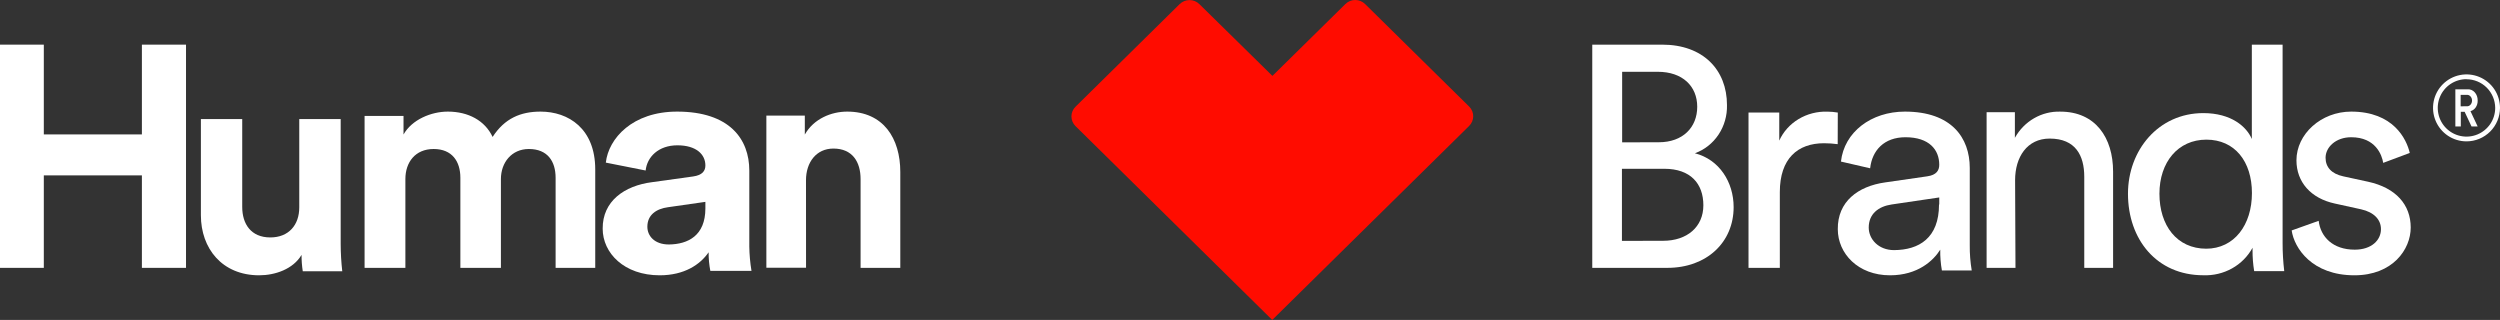
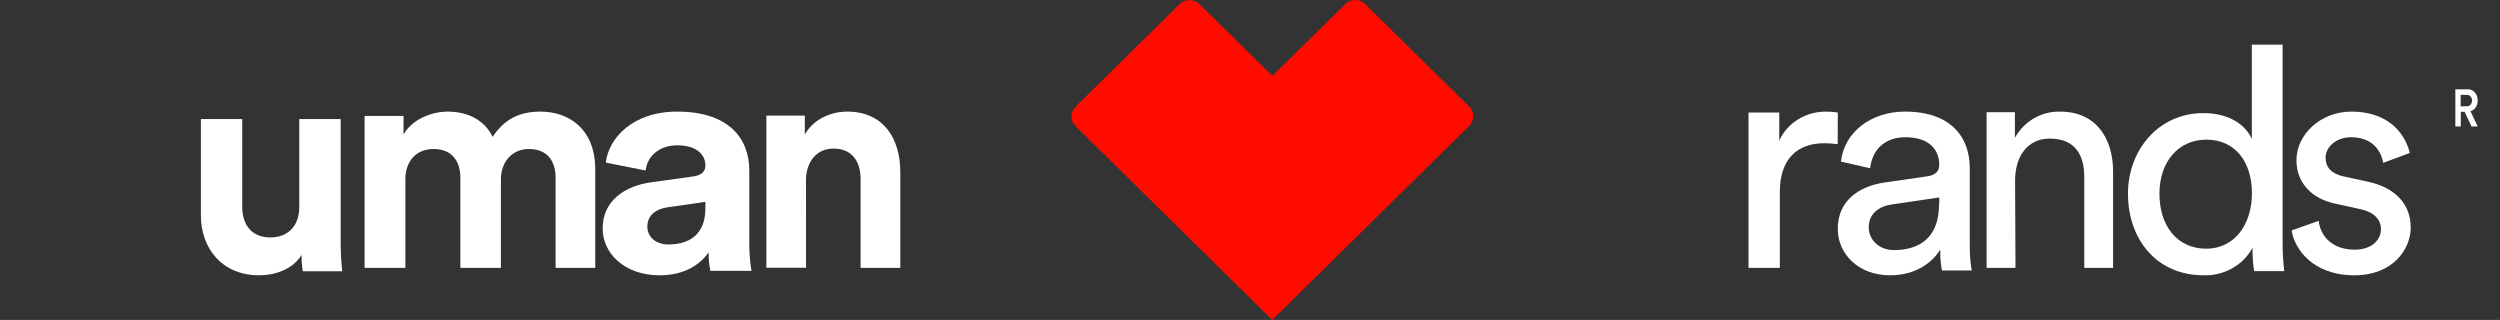
<svg xmlns="http://www.w3.org/2000/svg" width="336" height="43" viewBox="0 0 336 43" fill="none">
  <rect x="0" y="0" width="336" height="43" fill="#333333" stroke="none" />
  <path d="M197.465 14.333L183.466 0.539C183.115 0.194 182.64 0 182.145 0C181.649 0 181.174 0.194 180.824 0.539L171.012 10.2L161.194 0.551C160.843 0.205 160.367 0.011 159.87 0.011C159.374 0.011 158.898 0.205 158.546 0.551L144.547 14.345C144.197 14.69 144 15.158 144 15.646C144 16.134 144.197 16.602 144.547 16.948L170.988 43L197.429 16.948C197.606 16.779 197.748 16.577 197.846 16.354C197.944 16.131 197.996 15.891 198 15.648C198.003 15.405 197.958 15.163 197.866 14.937C197.774 14.712 197.638 14.506 197.465 14.333Z" fill="#FF0C00" />
-   <path d="M223.403 6C228.892 6 232.106 9.381 232.106 14.122C232.142 15.538 231.744 16.93 230.968 18.095C230.192 19.259 229.079 20.136 227.792 20.598C231.092 21.444 233 24.491 233 27.837C233 32.571 229.379 36 224.09 36H214V6H223.403ZM222.95 19.119C226.164 19.119 228.107 17.127 228.107 14.348C228.107 11.569 226.113 9.649 222.818 9.649H218.017V19.131L222.95 19.119ZM223.523 32.362C226.737 32.362 228.932 30.502 228.932 27.592C228.932 24.682 227.213 22.684 223.683 22.684H217.988V32.374L223.523 32.362Z" fill="white" />
  <path d="M246.987 19.376C246.377 19.294 245.762 19.253 245.146 19.251C241.595 19.251 239.209 21.326 239.209 25.812V36H235V15.123H239.133V18.899C239.667 17.709 240.572 16.699 241.728 16.003C242.884 15.308 244.237 14.96 245.608 15.004C246.075 15.008 246.541 15.05 247 15.129L246.987 19.376Z" fill="white" />
  <path d="M253.354 24.517L259.021 23.698C260.285 23.522 260.635 22.879 260.635 22.145C260.635 20.125 259.285 18.445 256.098 18.445C253.225 18.445 251.611 20.21 251.347 22.618L247.424 21.715C247.86 17.754 251.482 15 256.019 15C262.299 15 264.736 18.53 264.736 22.576V32.954C264.723 34.092 264.811 35.229 265 36.351H260.991C260.827 35.428 260.753 34.492 260.77 33.555C259.856 35.017 257.762 37 254.017 37C249.72 37 247 34.07 247 30.801C246.958 27.095 249.708 25.032 253.354 24.517ZM260.635 27.483V26.537L254.226 27.483C252.483 27.744 251.157 28.733 251.157 30.583C251.157 32.135 252.464 33.615 254.558 33.615C257.903 33.597 260.605 32.002 260.605 27.483H260.635Z" fill="white" />
  <path d="M270.881 36H267V15.081H270.8V18.523C271.412 17.423 272.303 16.514 273.379 15.893C274.455 15.273 275.674 14.966 276.906 15.003C281.647 15.003 284 18.523 284 23.066V36H280.125V23.753C280.125 20.914 278.963 18.625 275.477 18.625C272.426 18.625 270.829 21.123 270.829 24.22L270.881 36Z" fill="white" />
  <path d="M302.741 33.3C302.111 34.458 301.156 35.42 299.985 36.074C298.814 36.728 297.475 37.047 296.125 36.994C289.871 36.994 286 32.185 286 26.037C286 20.192 290.084 15.201 296.125 15.201C299.877 15.201 301.941 17.018 302.647 18.684V6H306.781V32.615C306.778 33.892 306.851 35.168 307 36.437H302.96C302.81 35.514 302.737 34.58 302.741 33.645V33.3ZM296.487 33.427C300.308 33.427 302.66 30.204 302.66 25.952C302.66 21.7 300.352 18.768 296.537 18.768C292.723 18.768 290.228 21.797 290.228 26.037C290.228 30.277 292.548 33.427 296.544 33.427H296.487Z" fill="white" />
  <path d="M311.629 29.679C311.889 31.832 313.525 33.555 316.476 33.555C318.753 33.555 320.001 32.263 320.001 30.801C320.001 29.509 319.056 28.52 317.336 28.132L313.804 27.356C310.581 26.664 308.642 24.468 308.642 21.545C308.642 18.015 311.956 15 315.997 15C321.68 15 323.443 18.706 323.873 20.556L320.304 21.89C320.129 20.811 319.268 18.445 315.997 18.445C313.937 18.445 312.556 19.78 312.556 21.199C312.556 22.449 313.331 23.352 314.925 23.698L318.281 24.426C322.025 25.245 324 27.526 324 30.583C324 33.512 321.577 37 316.433 37C310.75 37 308.345 33.361 308 30.971L311.629 29.679Z" fill="white" />
-   <path d="M19.07 36V23.571H5.888V36H0V6H5.888V18.066H19.07V6H25V36H19.07Z" fill="white" />
  <path d="M40.528 34.259C39.395 36.168 36.989 37 34.831 37C29.848 37 27 33.387 27 28.936V16H32.555V27.812C32.555 30.102 33.734 31.911 36.329 31.911C38.794 31.911 40.221 30.248 40.221 27.876V16H45.788V32.76C45.79 33.997 45.861 35.232 46 36.461H40.693C40.58 35.733 40.525 34.996 40.528 34.259Z" fill="white" />
  <path d="M49 36V15.579H54.233V18.078C55.35 16.082 57.949 15 60.182 15C62.944 15 65.177 16.205 66.207 18.405C67.817 15.913 69.969 15 72.65 15C76.406 15 80 17.288 80 22.77V36H74.674V23.894C74.674 21.688 73.598 20.026 71.08 20.026C68.754 20.026 67.323 21.858 67.323 24.058V36H61.874V23.894C61.874 21.688 60.758 20.026 58.281 20.026C55.804 20.026 54.484 21.817 54.484 24.058V36H49Z" fill="white" />
  <path d="M87.637 24.483L93.13 23.72C94.408 23.547 94.804 22.957 94.804 22.236C94.804 20.758 93.584 19.53 91.042 19.53C88.499 19.53 86.96 21.098 86.775 22.916L81.422 21.855C81.786 18.6 85.005 15 91.003 15C98.081 15 100.706 18.725 100.706 22.916V33.126C100.722 34.224 100.82 35.319 101 36.404H95.468C95.31 35.58 95.233 34.744 95.238 33.907C94.108 35.558 91.974 37 88.665 37C83.9 37 81 34.02 81 30.736C80.968 27.034 83.919 24.96 87.637 24.483ZM94.804 28.059V27.13L89.771 27.851C88.231 28.059 87.005 28.864 87.005 30.473C87.005 31.701 87.956 32.858 89.905 32.858C92.447 32.828 94.804 31.689 94.804 28.006V28.059Z" fill="white" />
  <path d="M108.332 35.982H103V15.539H108.168V18.081C109.371 15.955 111.737 15 113.861 15C118.752 15 121 18.62 121 23.113V36H115.663V24.068C115.663 21.783 114.584 19.967 112.014 19.967C109.687 19.967 108.326 21.842 108.326 24.214L108.332 35.982Z" fill="white" />
  <path d="M331.247 15.027H330.732V17H330V12.003H331.649C331.825 11.99 332.002 12.02 332.168 12.091C332.333 12.162 332.484 12.272 332.611 12.414C332.738 12.557 332.838 12.728 332.905 12.917C332.972 13.107 333.004 13.31 332.999 13.515C333.008 13.847 332.915 14.171 332.738 14.431C332.561 14.691 332.31 14.87 332.031 14.938L332.999 17H332.175L331.247 15.027ZM331.495 14.28C331.588 14.294 331.683 14.284 331.773 14.252C331.863 14.22 331.946 14.166 332.017 14.093C332.088 14.021 332.144 13.932 332.183 13.832C332.222 13.732 332.242 13.624 332.242 13.515C332.242 13.406 332.222 13.298 332.183 13.198C332.144 13.098 332.088 13.009 332.017 12.937C331.946 12.865 331.863 12.81 331.773 12.778C331.683 12.746 331.588 12.736 331.495 12.75H330.711V14.292L331.495 14.28Z" fill="white" />
-   <path d="M331.494 19C330.604 18.999 329.735 18.734 328.996 18.239C328.256 17.744 327.681 17.04 327.341 16.218C327.001 15.396 326.913 14.491 327.087 13.618C327.261 12.746 327.691 11.945 328.32 11.316C328.95 10.687 329.751 10.259 330.624 10.086C331.497 9.913 332.401 10.002 333.223 10.343C334.045 10.684 334.748 11.261 335.242 12.001C335.736 12.74 336 13.61 336 14.5C335.998 15.694 335.523 16.839 334.678 17.682C333.833 18.526 332.688 19 331.494 19ZM331.494 10.639C330.731 10.639 329.984 10.866 329.349 11.29C328.714 11.714 328.22 12.317 327.927 13.023C327.635 13.728 327.559 14.504 327.708 15.253C327.857 16.002 328.224 16.69 328.764 17.23C329.304 17.77 329.992 18.137 330.741 18.286C331.49 18.435 332.266 18.359 332.971 18.067C333.677 17.774 334.28 17.28 334.704 16.645C335.128 16.01 335.355 15.264 335.355 14.5C335.35 13.479 334.941 12.501 334.218 11.78C333.495 11.058 332.515 10.653 331.494 10.651V10.639Z" fill="white" />
</svg>